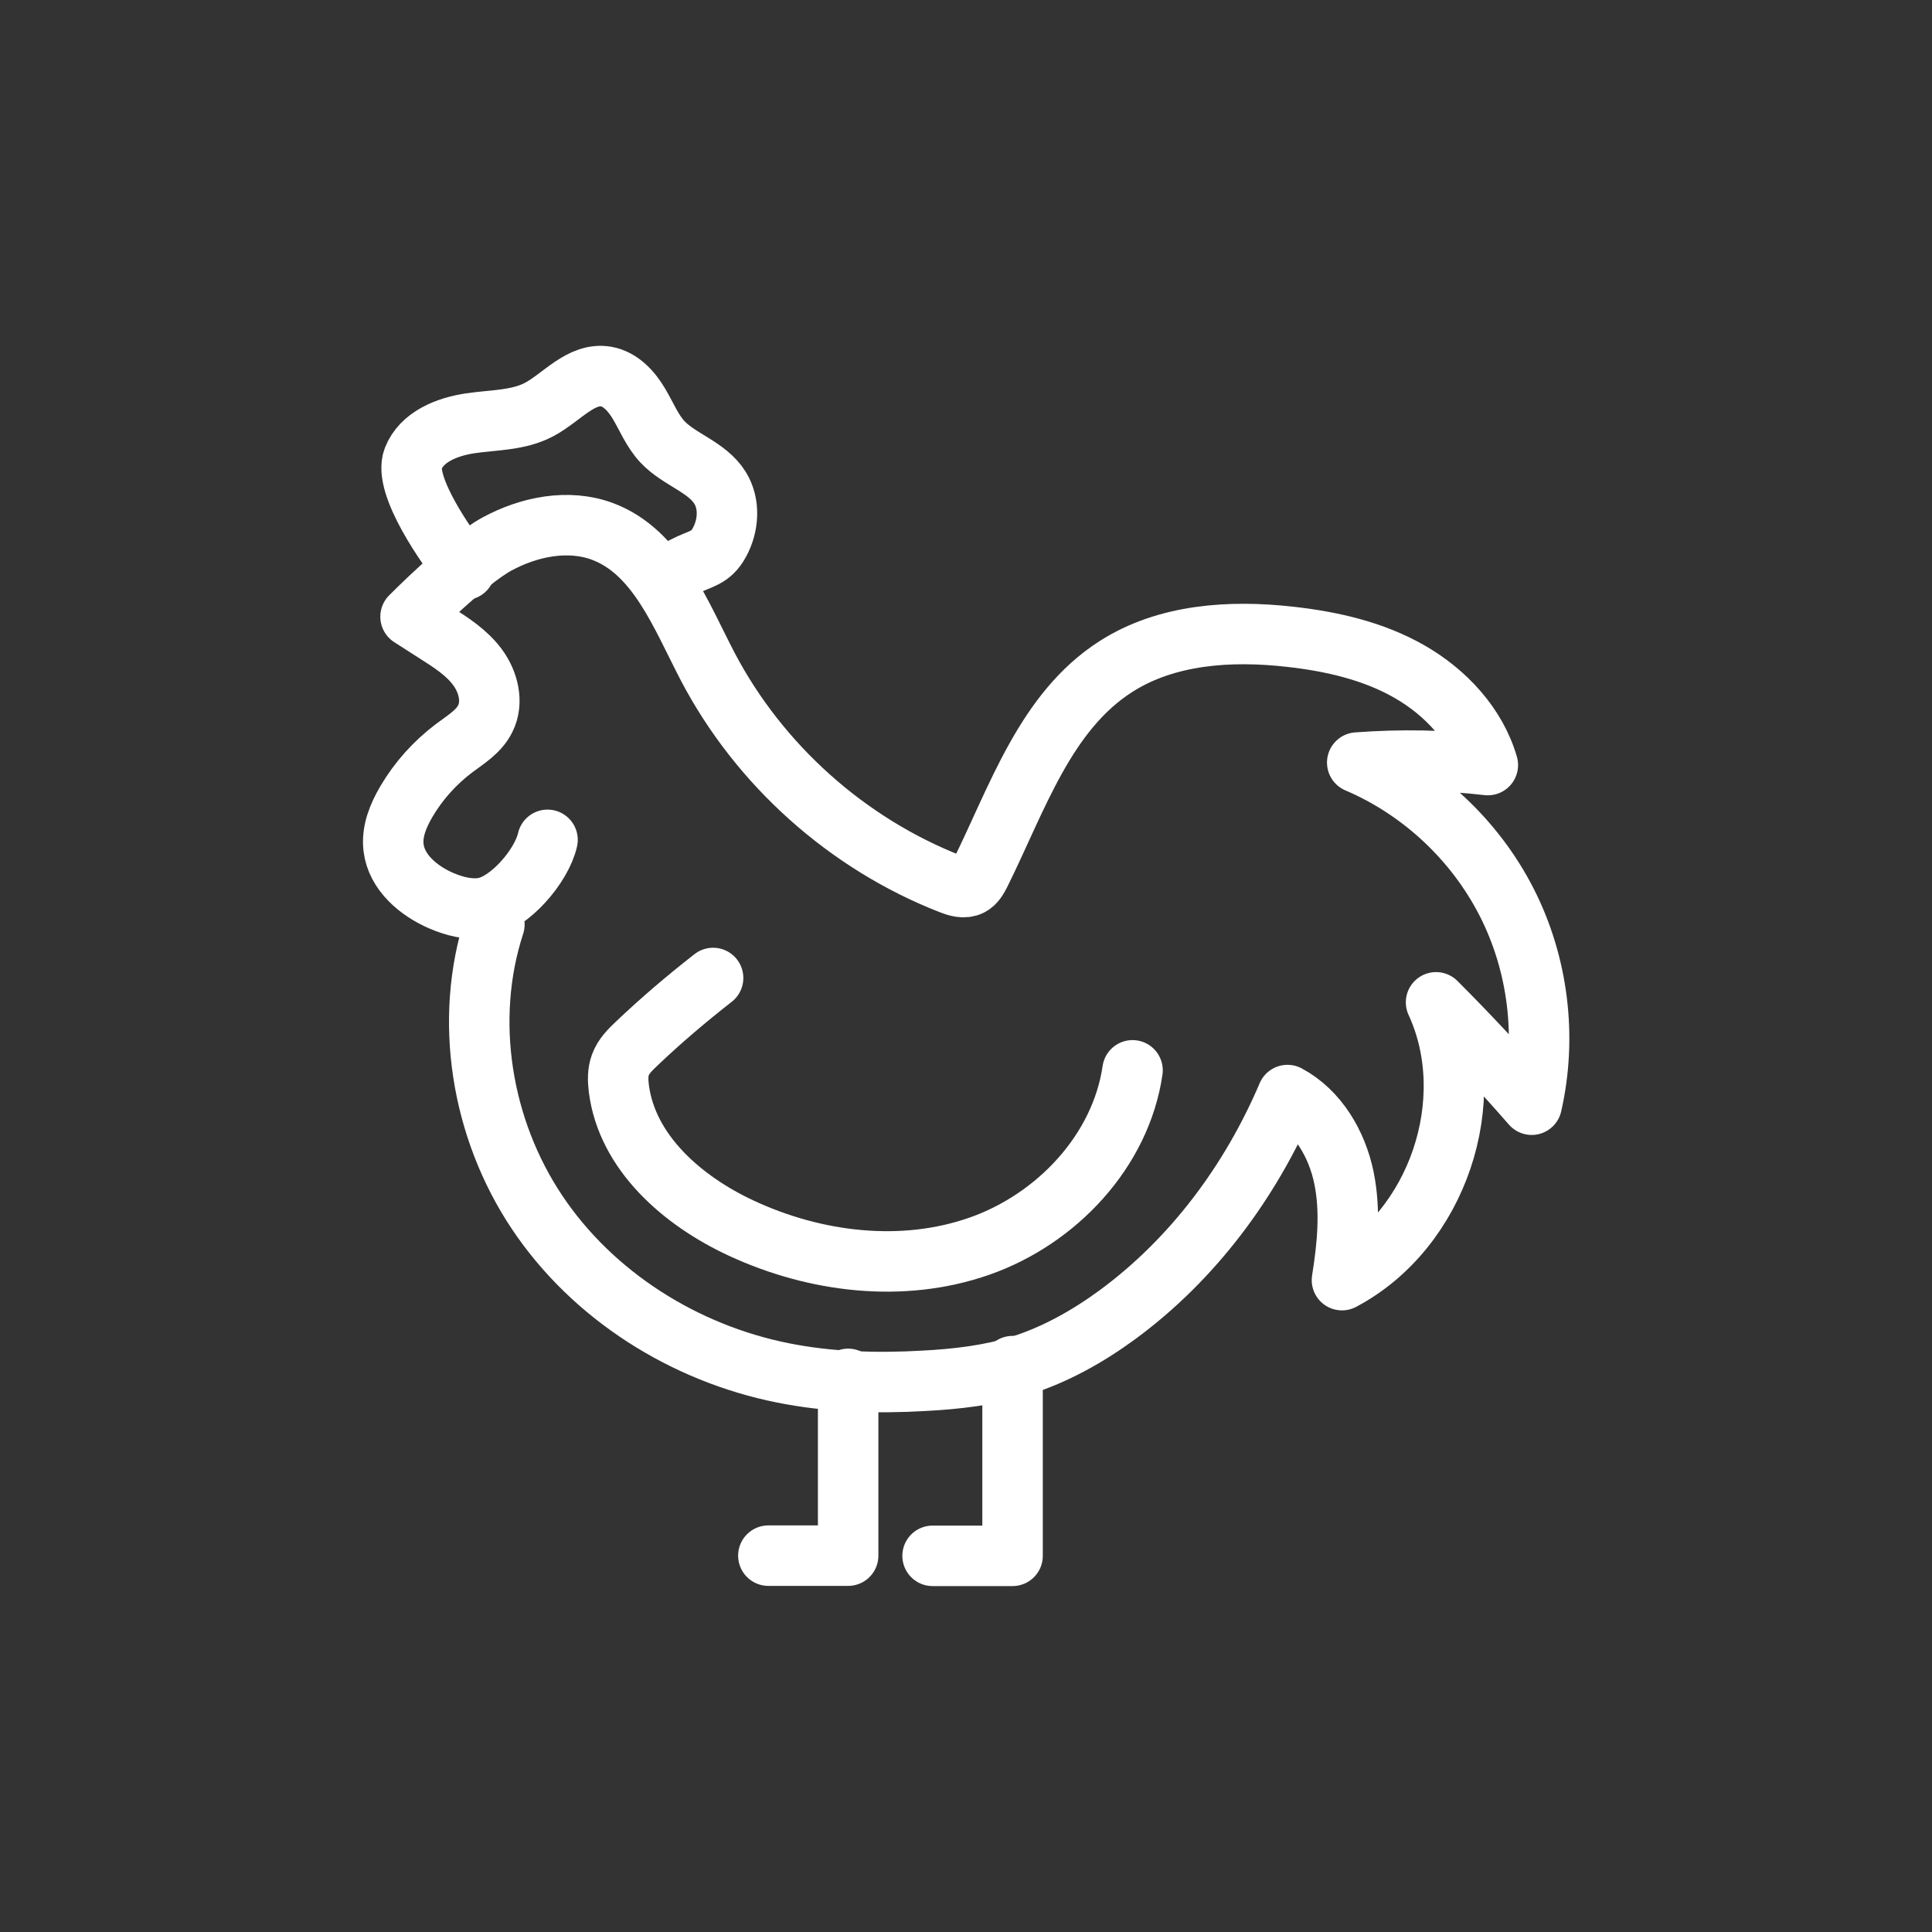
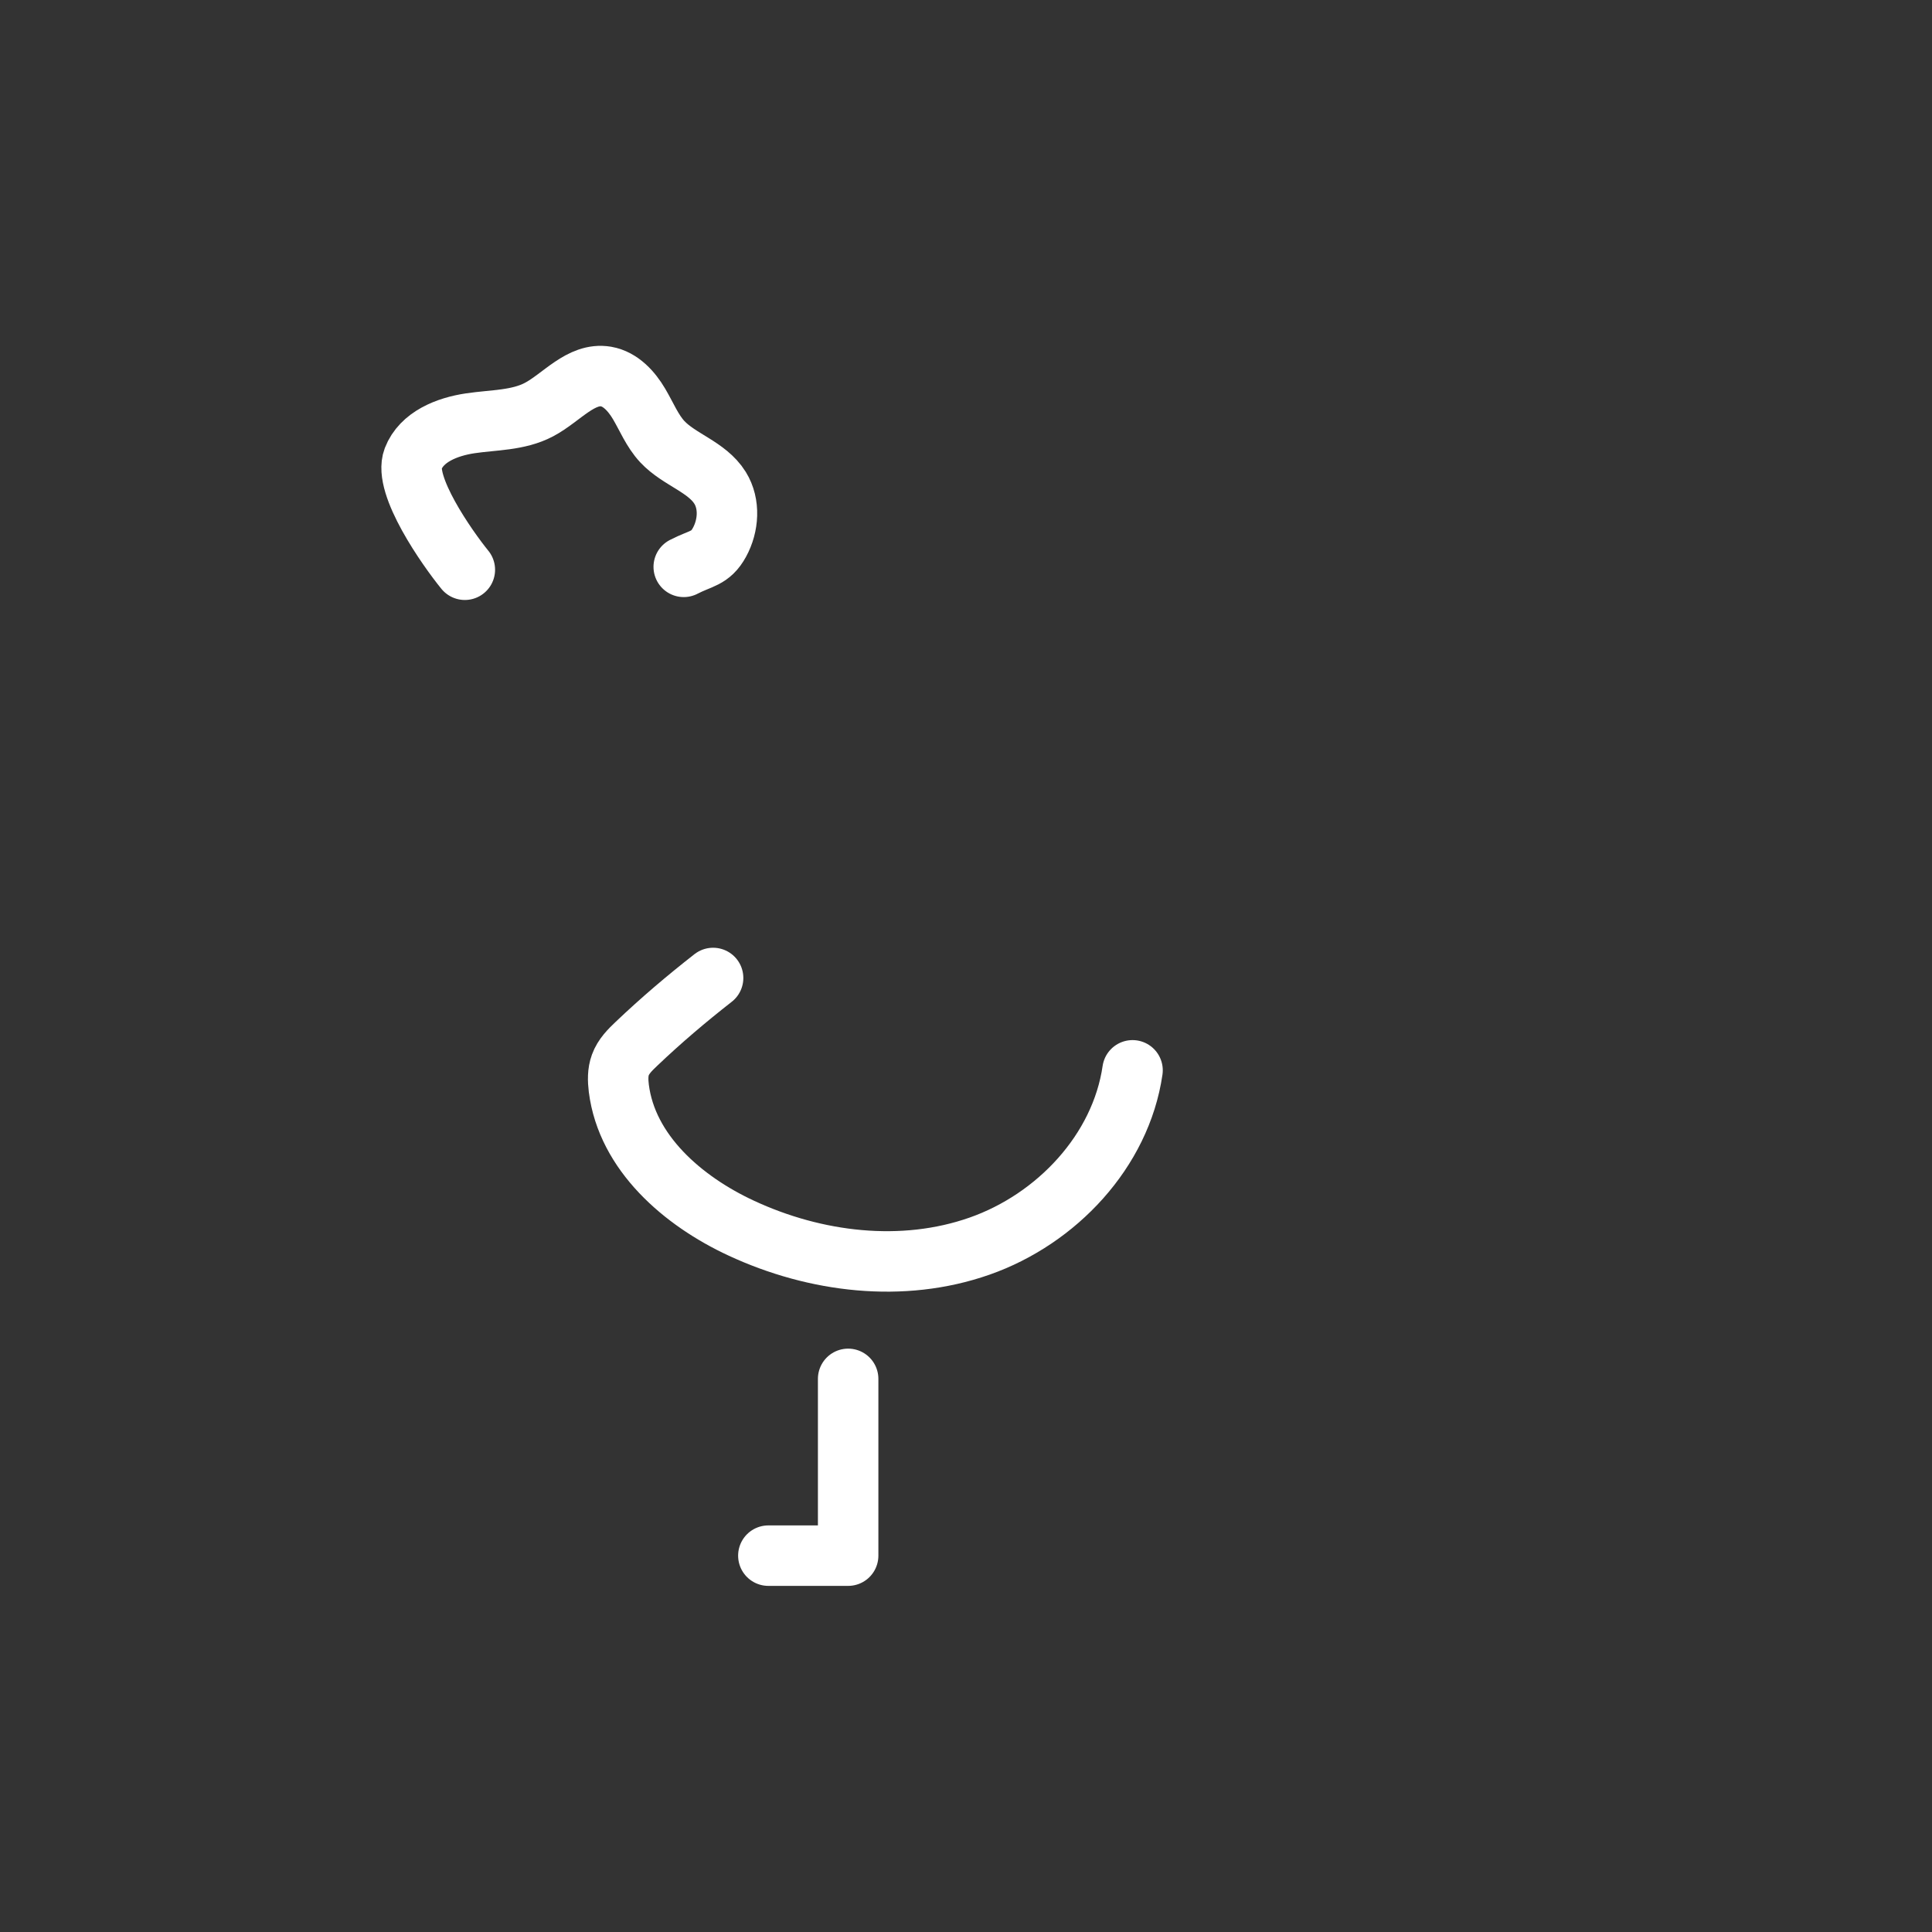
<svg xmlns="http://www.w3.org/2000/svg" id="Calque_4" data-name="Calque 4" viewBox="0 0 100 100">
  <rect x="0" y="0" width="100" height="100" fill="#333333" stroke="none" />
  <defs>
    <style> .cls-1 { fill: none; stroke: #fff; stroke-linecap: round; stroke-linejoin: round; stroke-width: 3.13px; } </style>
  </defs>
-   <path class="cls-1" d="M28.34,43.47c-.3,1.35-1.97,3.3-3.33,3.52-.73.12-1.49-.08-2.17-.37-1.18-.51-2.32-1.47-2.47-2.75-.1-.84.24-1.66.67-2.39.63-1.07,1.47-2,2.46-2.75.6-.45,1.29-.86,1.62-1.54.42-.84.16-1.89-.4-2.65s-1.37-1.28-2.16-1.78c-.44-.28-.88-.56-1.31-.84,0,0,2.82-2.86,4.47-3.76,1.66-.9,3.68-1.31,5.45-.66,2.85,1.06,4.06,4.32,5.47,7.02,2.67,5.08,7.21,9.14,12.55,11.23.33.13.71.25,1.03.09.25-.12.39-.39.52-.64,1.92-3.88,3.37-8.37,7.02-10.7,2.62-1.68,5.93-1.89,9.02-1.54,2.15.24,4.3.73,6.17,1.8s3.46,2.77,4.06,4.84c-2.24-.26-4.51-.3-6.76-.13,3.31,1.41,6.09,4.01,7.73,7.22s2.1,6.99,1.3,10.49c-1.59-1.82-3.24-3.59-4.95-5.3,2.34,5.07.07,11.77-4.87,14.38.28-1.76.46-3.57.1-5.31s-1.35-3.43-2.92-4.27c-1.9,4.46-4.89,8.49-8.79,11.36-1.54,1.13-3.23,2.08-5.05,2.65-1.61.5-3.29.69-4.97.78-2.44.14-4.91.07-7.31-.41-5.1-1.02-9.83-3.99-12.72-8.31-2.89-4.32-3.82-9.96-2.21-14.9" />
  <path class="cls-1" d="M24.06,29.49c-.92-1.13-3.2-4.38-2.68-5.74.44-1.14,1.75-1.66,2.96-1.84s2.48-.14,3.56-.71c1.17-.62,2.17-1.93,3.47-1.71.75.13,1.32.76,1.71,1.42s.68,1.39,1.2,1.95c.88.94,2.31,1.3,2.99,2.39.52.84.44,1.96-.03,2.82s-.97.81-1.85,1.27" />
  <polyline class="cls-1" points="43.9 71.37 43.9 80.52 39.77 80.52" />
-   <path class="cls-1" d="M52.41,70.71c0,3.45,0,6.36,0,9.82h-4.14" />
  <path class="cls-1" d="M36.91,50.62c-1.37,1.07-2.7,2.2-3.96,3.4-.34.32-.68.66-.84,1.1-.14.38-.13.8-.08,1.21.42,3.33,3.3,5.83,6.34,7.24,3.83,1.78,8.34,2.33,12.33.93,3.99-1.4,7.31-4.92,7.92-9.1" />
</svg>